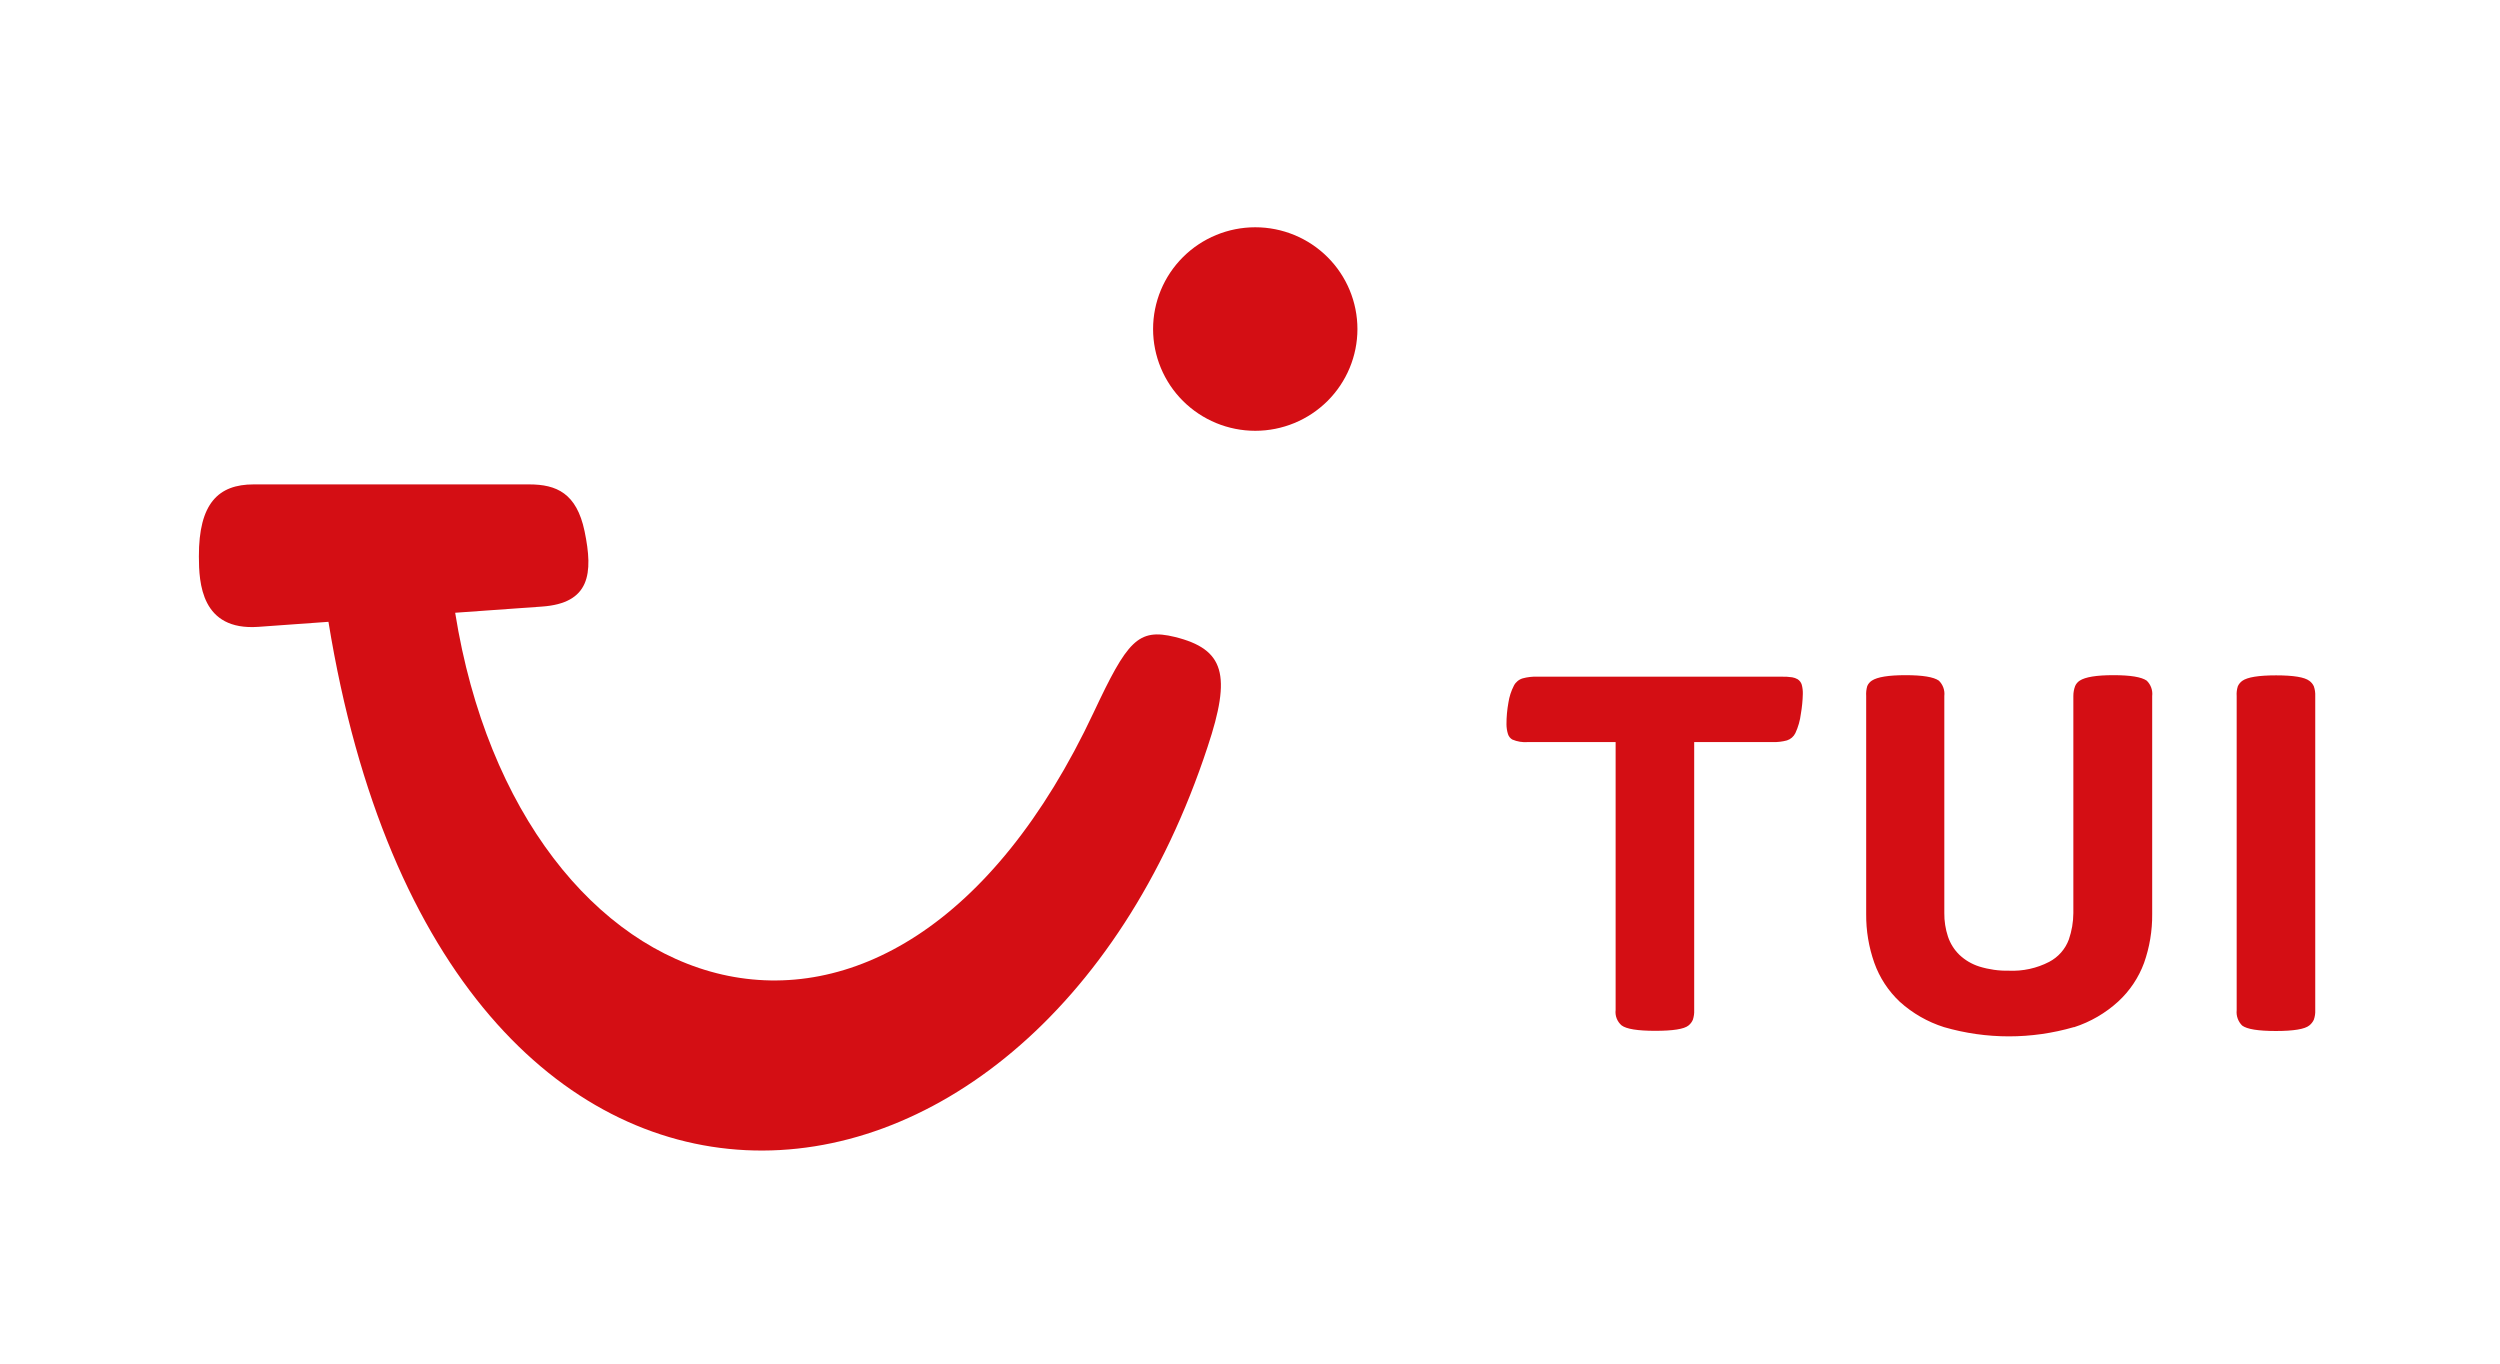
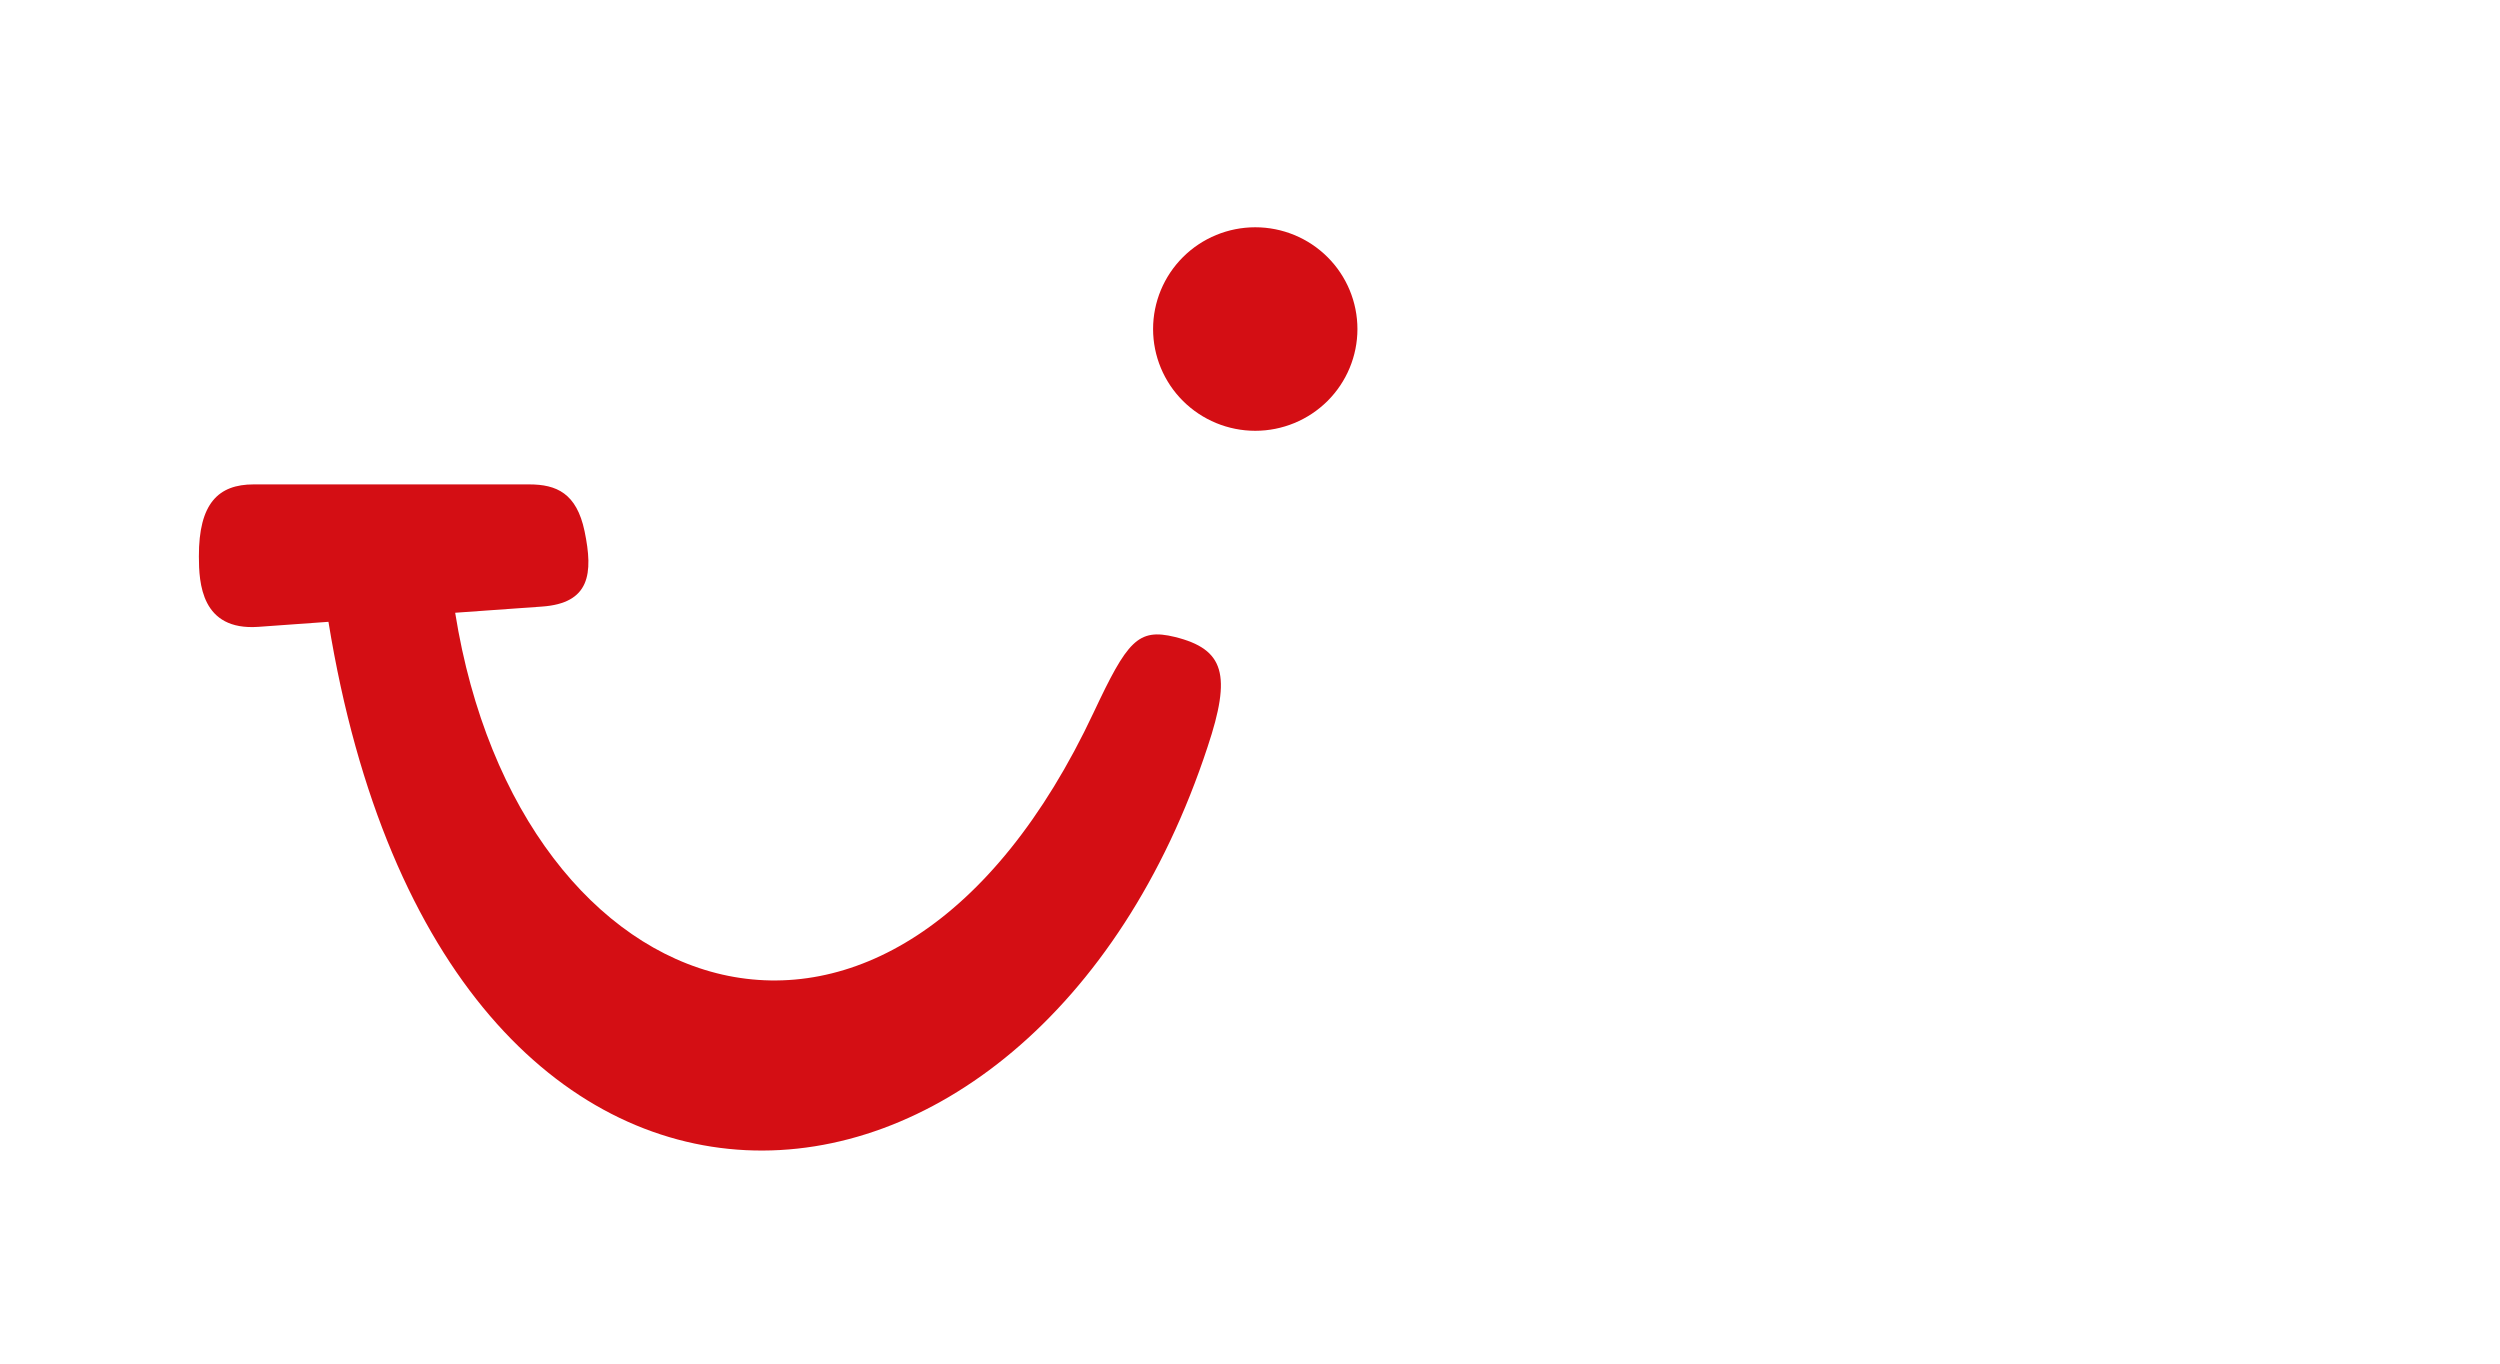
<svg xmlns="http://www.w3.org/2000/svg" width="176" height="96" viewBox="0 0 176 96" fill="none">
  <rect width="176" height="96" fill="white" />
  <g clip-path="url(#clip0_3514_14593)">
-     <path d="M162.576 72.192C162.712 72.084 162.821 71.946 162.893 71.789C162.97 71.572 163.004 71.343 162.993 71.113V49.001C163.004 48.768 162.97 48.535 162.893 48.313C162.823 48.16 162.714 48.027 162.576 47.929C162.24 47.673 161.46 47.545 160.237 47.545C159.013 47.545 158.221 47.673 157.86 47.929C157.722 48.027 157.613 48.16 157.543 48.313C157.473 48.536 157.445 48.769 157.462 49.001V71.126C157.442 71.322 157.466 71.52 157.533 71.705C157.6 71.891 157.707 72.059 157.847 72.198C158.183 72.454 158.976 72.582 160.224 72.582C161.473 72.582 162.257 72.452 162.576 72.192ZM146.013 72.316C147.169 71.942 148.23 71.325 149.124 70.506C149.937 69.757 150.559 68.827 150.941 67.792C151.331 66.687 151.525 65.523 151.514 64.352V49.001C151.538 48.803 151.515 48.602 151.448 48.414C151.381 48.226 151.272 48.056 151.128 47.917C150.763 47.661 149.983 47.532 148.788 47.532C147.594 47.532 146.802 47.661 146.412 47.917C146.268 48.01 146.155 48.144 146.088 48.301C146.005 48.525 145.963 48.762 145.964 49.001V64.284C145.96 64.917 145.852 65.544 145.646 66.143C145.396 66.821 144.902 67.382 144.259 67.717C143.386 68.168 142.41 68.381 141.428 68.337C140.724 68.352 140.022 68.253 139.35 68.046C138.824 67.881 138.343 67.599 137.943 67.221C137.574 66.862 137.297 66.42 137.135 65.932C136.959 65.398 136.873 64.839 136.88 64.278V49.001C136.903 48.803 136.881 48.602 136.814 48.414C136.747 48.226 136.638 48.055 136.494 47.916C136.129 47.66 135.349 47.532 134.154 47.532C132.96 47.532 132.167 47.66 131.778 47.916C131.634 48.01 131.521 48.143 131.454 48.301C131.388 48.528 131.363 48.765 131.379 49.001V64.346C131.368 65.516 131.562 66.68 131.952 67.785C132.323 68.827 132.937 69.765 133.744 70.524C134.641 71.334 135.701 71.943 136.855 72.309C139.841 73.177 143.014 73.177 146.001 72.309L146.013 72.316ZM118.873 72.192C119.007 72.085 119.112 71.947 119.178 71.789C119.249 71.571 119.281 71.342 119.271 71.113V52.242H124.809C125.145 52.252 125.48 52.212 125.804 52.124C125.932 52.082 126.05 52.015 126.152 51.927C126.253 51.838 126.336 51.731 126.395 51.61C126.594 51.181 126.724 50.723 126.781 50.253C126.861 49.794 126.907 49.33 126.918 48.865C126.926 48.641 126.901 48.418 126.843 48.202C126.795 48.043 126.691 47.907 126.551 47.817C126.432 47.749 126.301 47.703 126.165 47.681C125.924 47.647 125.681 47.632 125.437 47.638H108.196C107.86 47.629 107.525 47.668 107.201 47.755C107.067 47.794 106.943 47.86 106.836 47.949C106.729 48.037 106.641 48.146 106.578 48.27C106.386 48.643 106.256 49.045 106.193 49.46C106.101 49.965 106.055 50.477 106.056 50.99C106.057 51.224 106.092 51.456 106.161 51.678C106.211 51.84 106.32 51.977 106.466 52.063C106.815 52.212 107.195 52.274 107.574 52.242H113.74V71.101C113.715 71.302 113.74 71.506 113.813 71.695C113.886 71.884 114.004 72.052 114.157 72.185C114.493 72.442 115.285 72.57 116.534 72.57C117.782 72.57 118.56 72.446 118.867 72.198L118.873 72.192Z" fill="#D40E14" />
    <path d="M95.563 23.164C95.563 25.064 94.805 26.886 93.456 28.23C92.107 29.573 90.278 30.328 88.37 30.328C86.463 30.328 84.633 29.573 83.284 28.23C81.935 26.886 81.177 25.064 81.177 23.164C81.177 21.264 81.935 19.442 83.284 18.098C84.633 16.755 86.463 16 88.37 16C90.278 16 92.107 16.755 93.456 18.098C94.805 19.442 95.563 21.264 95.563 23.164ZM17.852 34.102H37.258C39.175 34.102 40.593 34.722 41.153 37.393C41.775 40.386 41.539 42.469 38.142 42.704L32.044 43.138C36.537 71.336 62.731 80.534 76.998 50.147C79.362 45.121 80.109 44.204 82.715 44.842C86.218 45.71 86.698 47.52 85.018 52.57C72.704 90.025 31.255 93.784 23.123 43.776L18.189 44.13C14.163 44.415 14.002 41.031 14.002 39.172C13.989 35.435 15.377 34.102 17.853 34.102L17.852 34.102Z" fill="#D40E14" />
  </g>
  <defs>
    <clipPath id="clip0_3514_14593">
      <rect width="149" height="65" fill="white" transform="translate(14 16)" />
    </clipPath>
  </defs>
</svg>